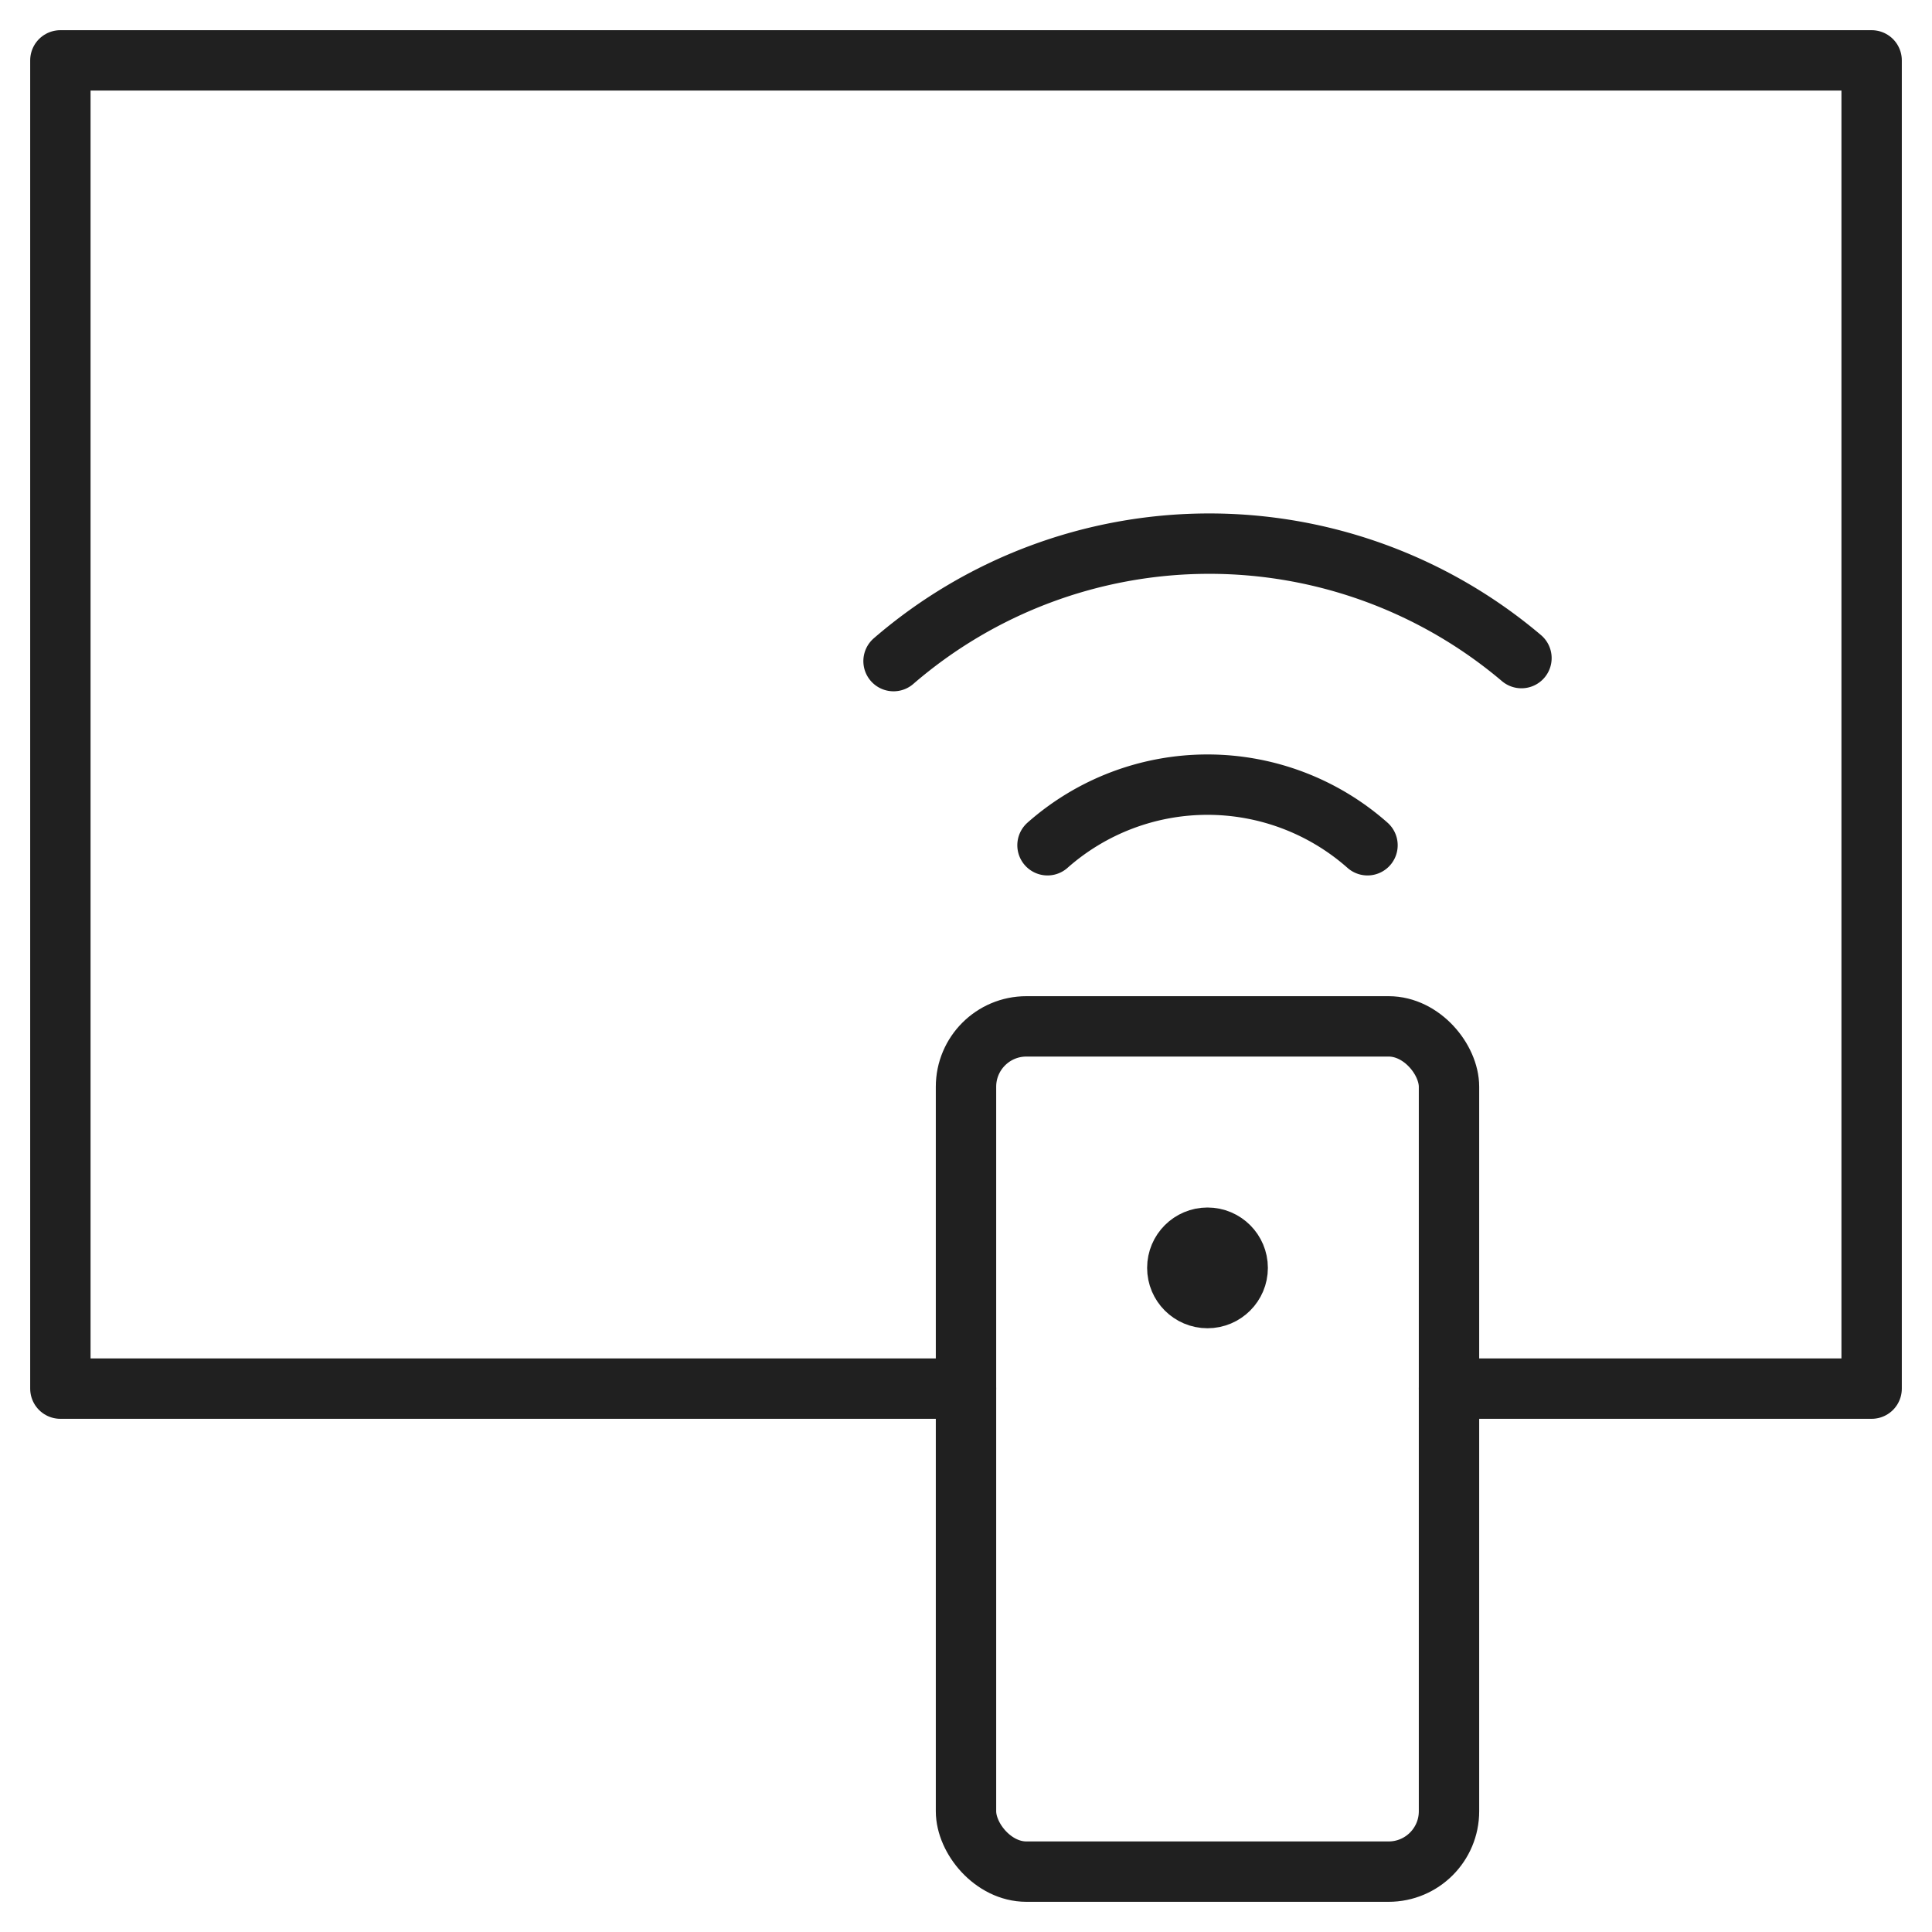
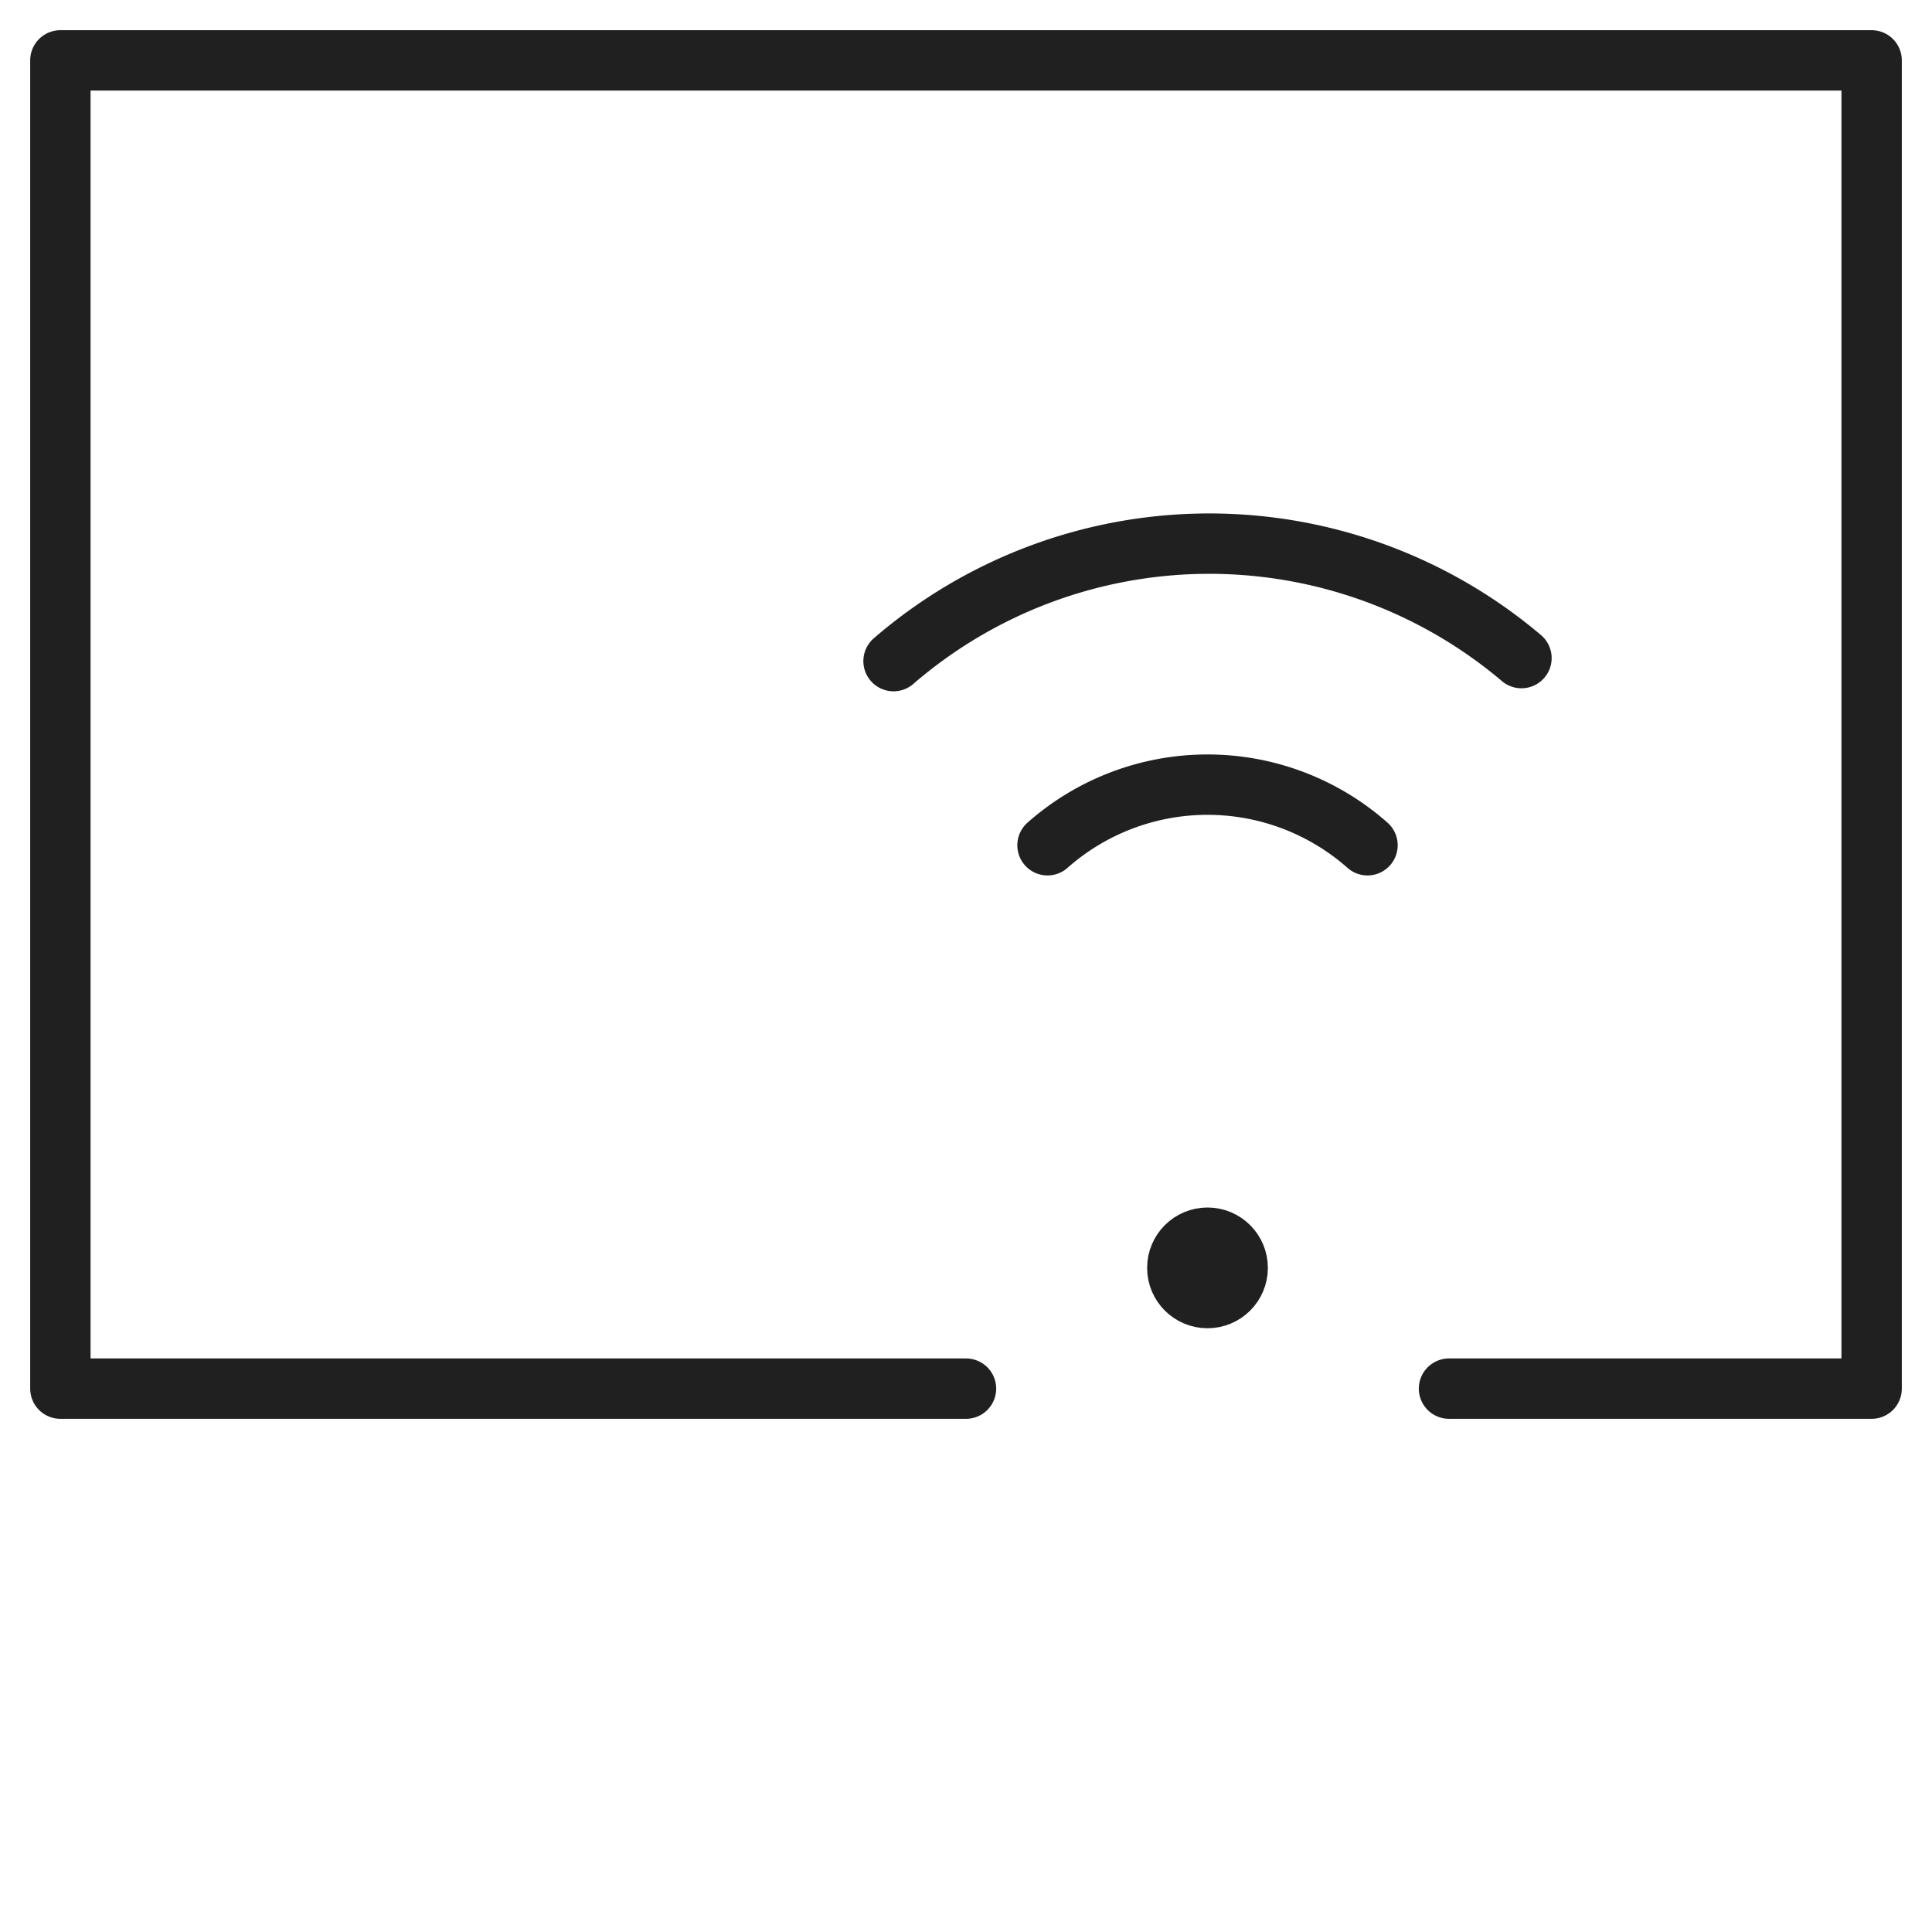
<svg xmlns="http://www.w3.org/2000/svg" viewBox="0 0 64 64">
  <path data-name="layer2" fill="none" stroke="#202020" stroke-linecap="round" stroke-linejoin="round" stroke-width="2" d="M32 46H2V2h60v44H48" />
-   <rect data-name="layer1" x="32" y="34" width="16" height="28" rx="2" ry="2" fill="none" stroke="#202020" stroke-linecap="round" stroke-linejoin="round" stroke-width="2" />
  <path data-name="layer1" d="M34.7 28a8 8 0 0110.6 0m-15.7-6.1a16 16 0 0120.8-.1" fill="none" stroke="#202020" stroke-linecap="round" stroke-linejoin="round" stroke-width="2" />
  <circle data-name="layer1" cx="40" cy="42" r="1" fill="none" stroke="#202020" stroke-linecap="round" stroke-linejoin="round" stroke-width="2" />
</svg>